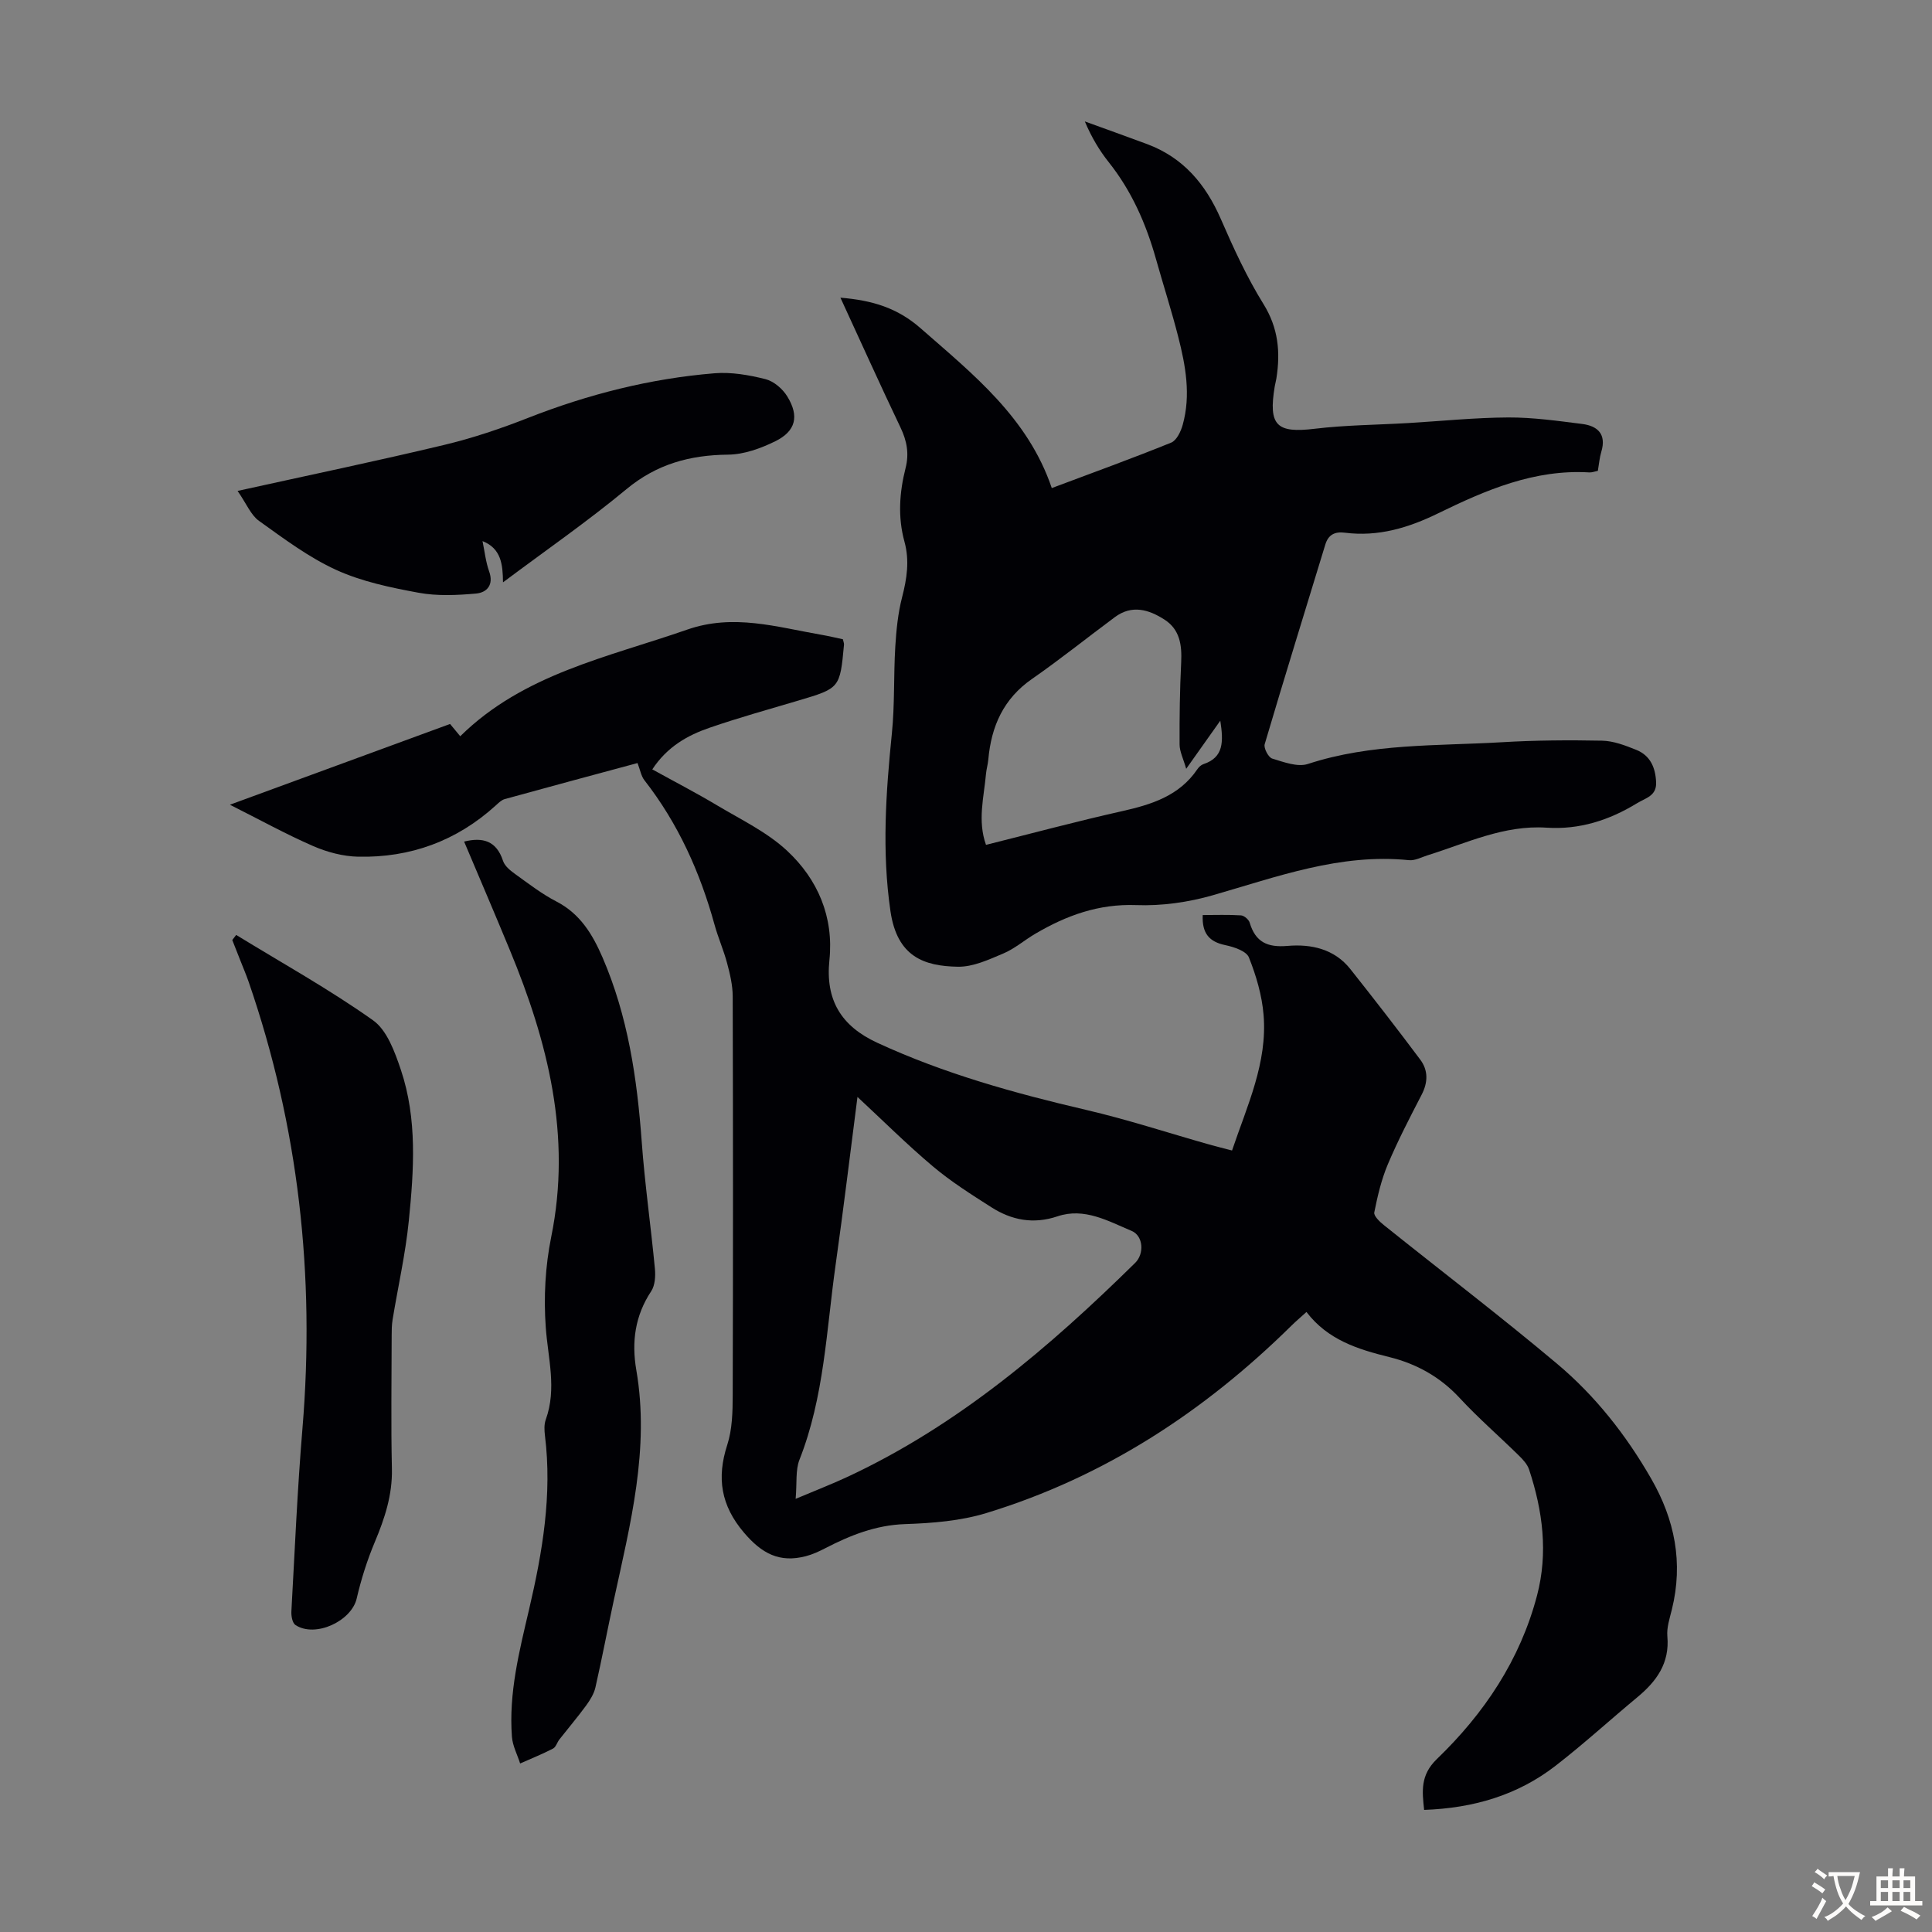
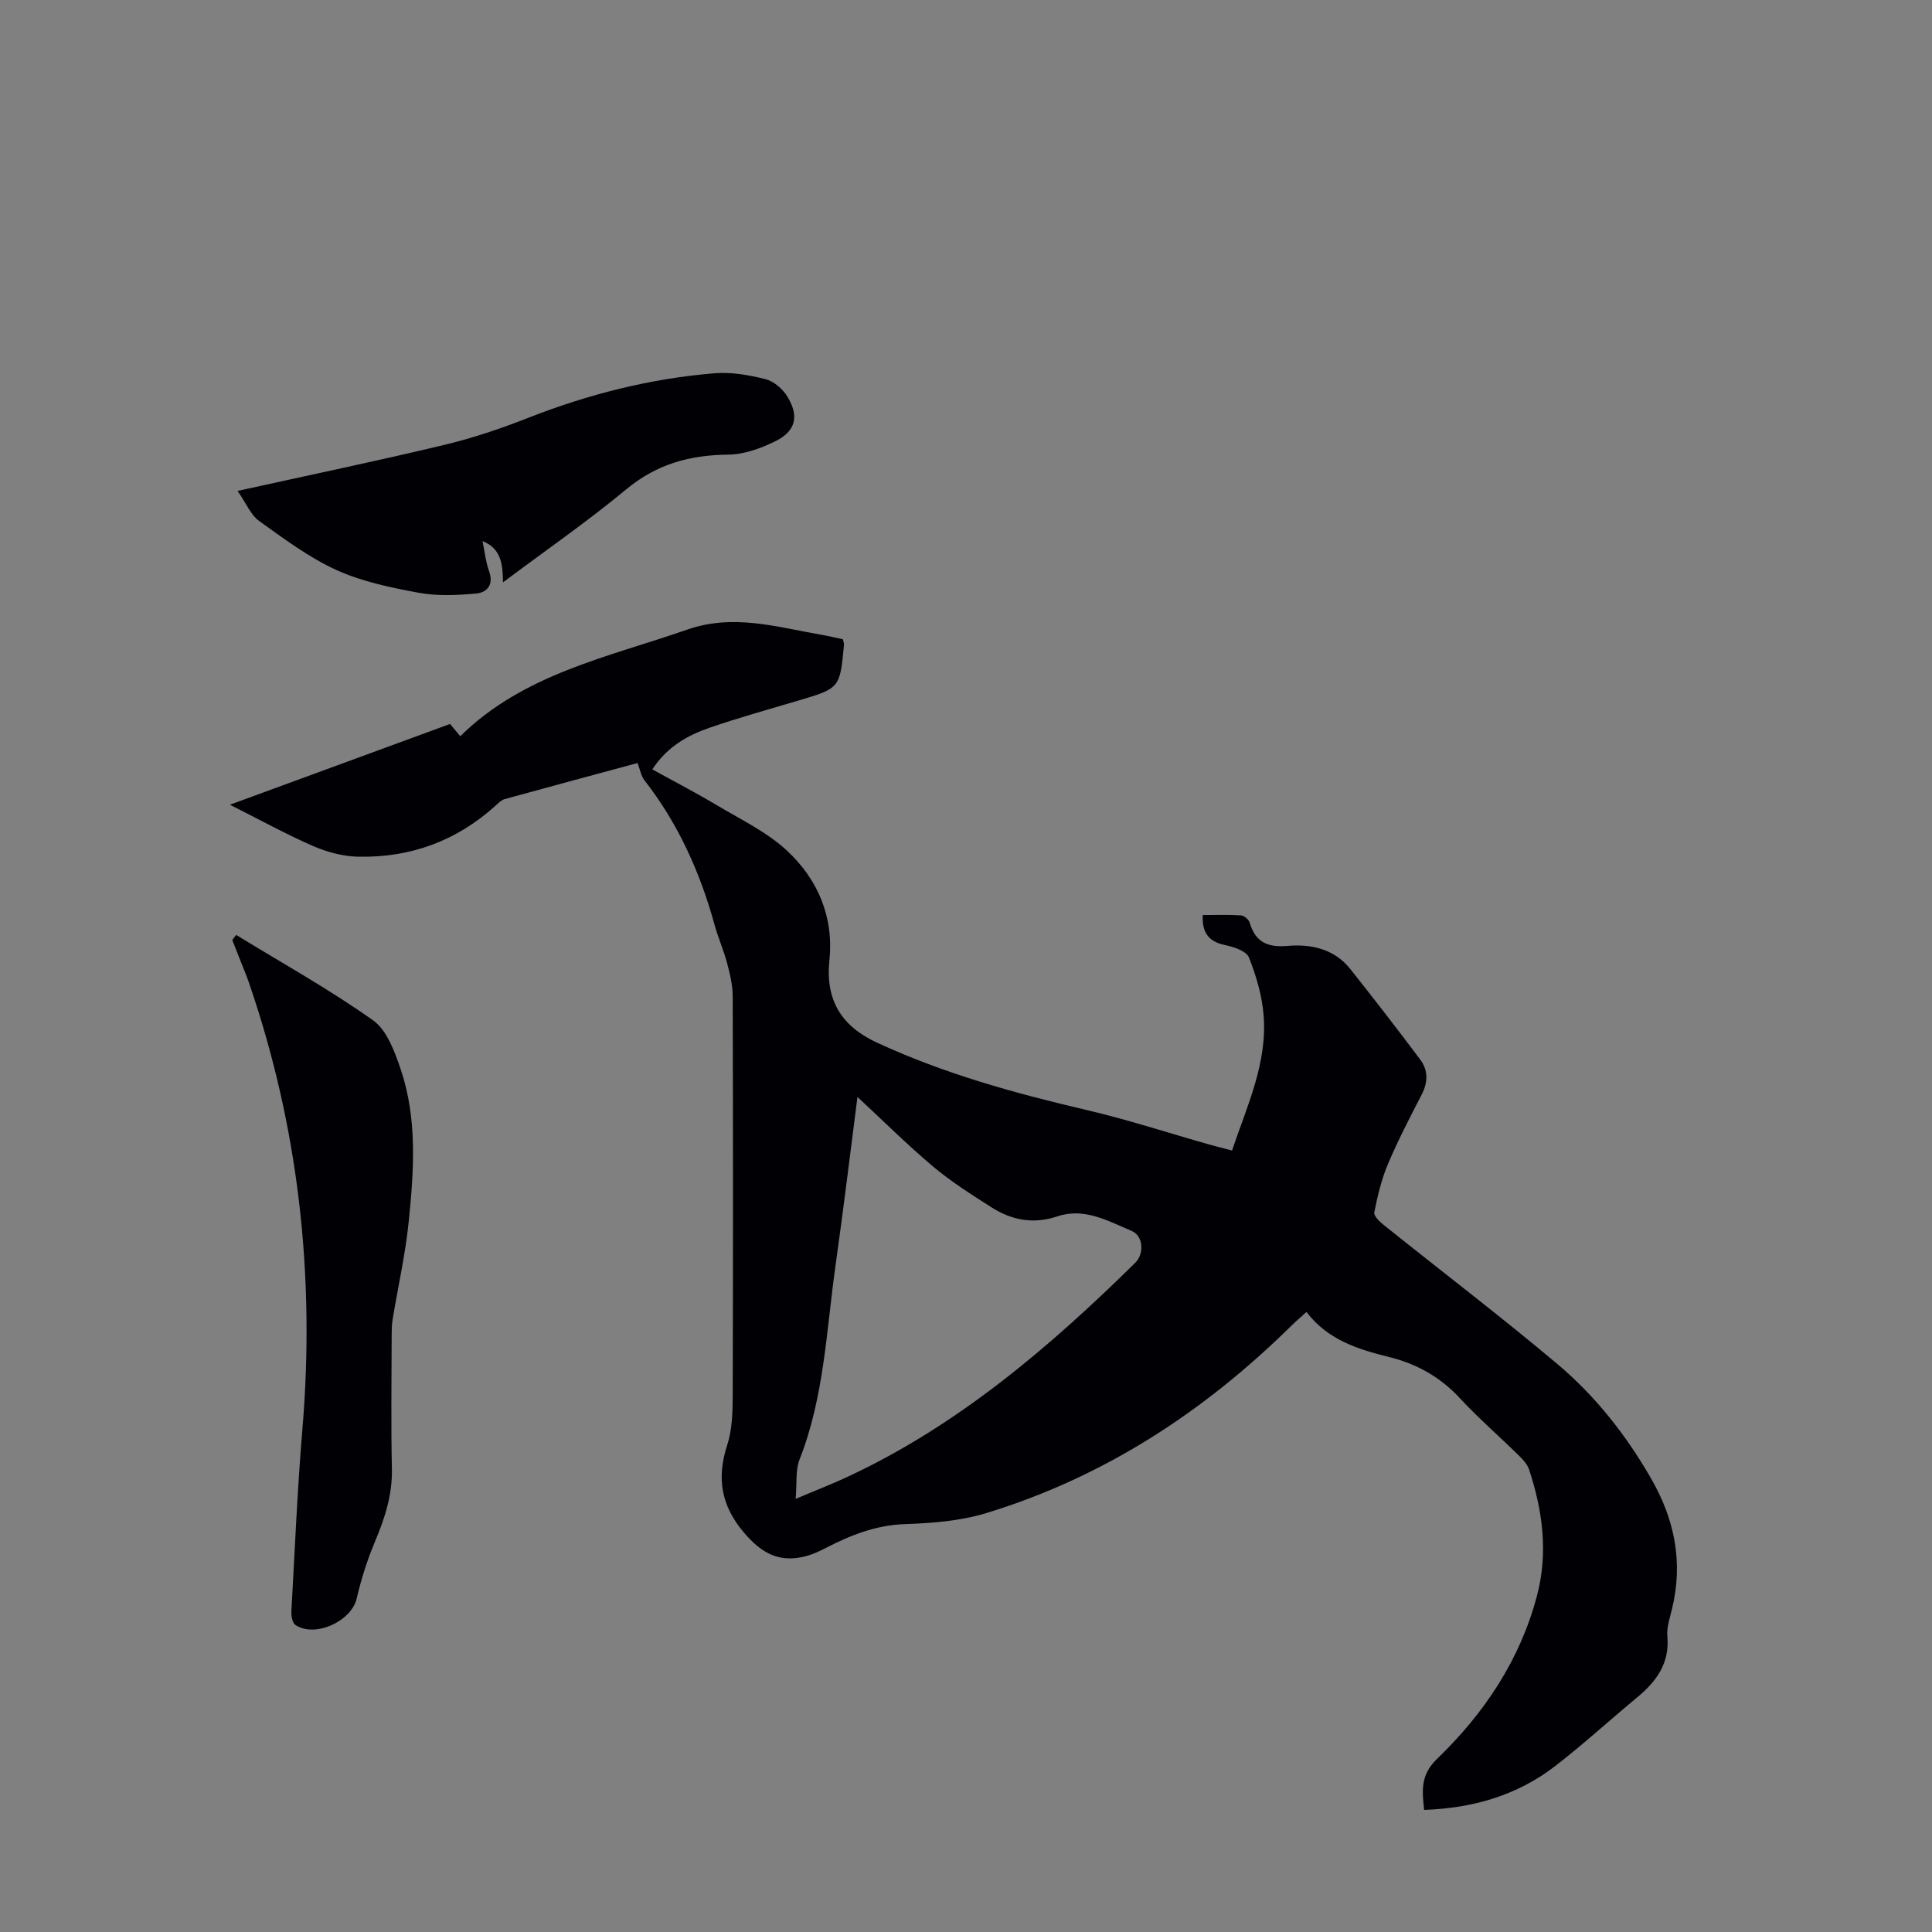
<svg xmlns="http://www.w3.org/2000/svg" enable-background="new 0 0 400 400" viewBox="0 0 400 400">
  <rect x="0" y="0" width="400" height="400" fill="#808080" stroke="none" />
  <g fill="#010105">
    <path d="m255.08 238.2c3.16-9.35 7.35-18.18 6.53-28.07-.33-4.05-1.53-8.13-3.04-11.91-.52-1.31-3.1-2.17-4.88-2.54-3.33-.69-4.85-2.43-4.68-6.23 2.66 0 5.3-.1 7.93.07.65.04 1.6.86 1.79 1.5 1.2 4.03 3.66 5.18 7.84 4.82 4.86-.42 9.69.61 13 4.79 4.91 6.19 9.76 12.44 14.49 18.77 1.65 2.21 1.6 4.7.27 7.26-2.46 4.74-4.92 9.5-7 14.41-1.33 3.16-2.13 6.58-2.8 9.95-.14.72 1.11 1.92 1.96 2.6 11.95 9.58 24.15 18.87 35.87 28.72 7.91 6.64 14.29 14.74 19.48 23.77 4.92 8.54 6.68 17.44 4.31 27.09-.45 1.84-1.11 3.77-.94 5.6.49 5.55-2.24 9.29-6.2 12.58-5.68 4.71-11.14 9.71-16.97 14.22-7.85 6.08-16.99 8.76-27.19 9.12-.41-3.86-.82-7.19 2.63-10.52 9.8-9.44 17.24-20.52 20.75-33.88 2.32-8.84 1.17-17.54-1.65-26.07-.36-1.09-1.28-2.08-2.13-2.91-4.07-4-8.4-7.75-12.27-11.93-4.05-4.37-8.96-7.07-14.57-8.45-6.5-1.61-12.71-3.55-17.12-9.33-1.21 1.1-2.22 1.95-3.15 2.87-18.05 17.79-38.77 31.33-63.12 38.76-5.36 1.64-11.21 2.1-16.86 2.29-6.05.21-11.3 2.31-16.49 4.99-1.28.66-2.63 1.29-4.02 1.65-5.48 1.43-9.14-.55-12.83-4.89-4.76-5.6-5.67-11.31-3.45-18.15 1.04-3.21 1.12-6.83 1.13-10.27.08-27.53.07-55.07 0-82.6-.01-2.29-.56-4.63-1.16-6.86-.71-2.69-1.86-5.27-2.6-7.96-3-10.88-7.54-20.98-14.53-29.93-.67-.86-.86-2.11-1.42-3.55-8.78 2.37-18.14 4.88-27.48 7.46-.7.19-1.31.82-1.88 1.33-8.08 7.34-17.67 10.84-28.49 10.6-3.12-.07-6.4-.94-9.28-2.19-5.6-2.44-10.98-5.41-17.26-8.57 15.65-5.74 30.54-11.21 45.58-16.72.74.89 1.43 1.72 2.11 2.54 13.09-12.91 30.54-16.34 47-22.08 9.57-3.33 18.51-.53 27.69 1.06 1.53.26 3.04.63 4.53.94.11.51.26.83.23 1.14-.84 9.02-.85 9-9.54 11.58-6.1 1.81-12.25 3.52-18.26 5.59-4.57 1.57-8.78 3.91-11.89 8.63 4.54 2.51 9.05 4.84 13.4 7.44 4.96 2.96 10.36 5.54 14.51 9.41 6.36 5.92 9.69 13.7 8.76 22.65-.85 8.22 2.4 13.63 9.88 17.09 13.88 6.42 28.47 10.46 43.3 13.92 8.58 2 16.98 4.76 25.46 7.16 1.49.42 2.98.78 4.72 1.24zm-90.35 72.12c4.36-1.84 7.68-3.12 10.88-4.62 22.83-10.68 41.65-26.76 59.42-44.24 1.91-1.88 1.69-5.59-.73-6.61-4.86-2.04-9.79-4.9-15.36-3.02-5 1.68-9.5.8-13.72-1.9-4.14-2.64-8.33-5.29-12.07-8.44-5.38-4.53-10.38-9.52-15.62-14.38-1.48 11.47-2.88 23.11-4.52 34.72-1.92 13.57-2.36 27.41-7.5 40.42-.83 2.13-.49 4.74-.78 8.07z" />
-     <path d="m174 61.63c6.59.55 11.77 2.09 16.61 6.34 10.88 9.54 22.21 18.5 27.15 33.08 8.72-3.27 16.78-6.19 24.72-9.41 1.13-.46 2.01-2.32 2.39-3.7 1.71-6.14.6-12.23-.93-18.21-1.38-5.41-3.1-10.73-4.61-16.11-2.05-7.27-5.02-14.06-9.77-20.03-1.93-2.43-3.55-5.12-4.96-8.45 4.29 1.56 8.59 3.09 12.86 4.68 7.51 2.79 12.15 8.3 15.3 15.52 2.62 6.02 5.38 12.05 8.83 17.61 3.09 4.98 3.53 9.98 2.67 15.42-.09.55-.25 1.09-.34 1.64-1.35 8.11.4 9.71 8.28 8.76 6.4-.77 12.89-.8 19.34-1.18 6.92-.41 13.84-1.13 20.76-1.16 5.1-.02 10.22.71 15.3 1.35 3.19.41 5.02 2.13 3.94 5.73-.38 1.26-.48 2.6-.72 3.97-.69.14-1.23.36-1.75.33-11.38-.69-21.43 3.64-31.3 8.46-6.15 3.01-12.43 4.9-19.33 4.02-2.06-.26-3.42.38-4.05 2.46-4.2 13.77-8.47 27.52-12.55 41.33-.24.81.77 2.73 1.55 2.97 2.39.73 5.26 1.82 7.4 1.12 13.12-4.3 26.72-3.71 40.17-4.5 6.9-.41 13.83-.46 20.74-.32 2.37.05 4.81.99 7.07 1.9 2.91 1.17 3.99 3.68 4.11 6.73.12 2.82-2.17 3.23-3.95 4.32-5.77 3.53-11.94 5.51-18.74 5.06-8.81-.58-16.56 3.2-24.63 5.72-1.27.4-2.61 1.14-3.85 1.01-14.25-1.45-27.29 3.44-40.61 7.26-5.08 1.46-10.58 2.24-15.85 2.04-7.79-.29-14.48 2.15-20.93 5.95-2.22 1.3-4.22 3.06-6.55 4.05-3.03 1.28-6.31 2.82-9.46 2.76-6.98-.12-12.57-2.05-13.95-11.5-1.8-12.35-.95-24.52.29-36.78.61-5.96.35-12 .71-17.99.21-3.42.55-6.89 1.4-10.19 1-3.87 1.58-7.61.5-11.54-1.4-5.08-1.05-10.2.23-15.24.76-2.98.28-5.61-1.04-8.38-4.19-8.77-8.17-17.62-12.45-26.9zm78.65 87.58c-2.48 3.51-4.57 6.46-7.06 9.96-.6-2.1-1.36-3.56-1.37-5.03-.03-5.67.05-11.34.33-17 .17-3.56-.25-6.8-3.46-8.86-3.25-2.09-6.74-3.13-10.27-.51-5.73 4.25-11.3 8.73-17.16 12.8-5.91 4.1-8.43 9.81-9.04 16.68-.09 1-.39 1.98-.48 2.98-.43 4.83-1.79 9.67 0 14.69 9.51-2.38 18.78-4.87 28.14-6.97 6.14-1.38 11.87-3.16 15.62-8.69.3-.45.78-.9 1.28-1.06 4.19-1.4 4.14-4.64 3.47-8.99z" />
-     <path d="m96.09 174.24c3.81-.94 6.68-.22 8.06 4 .37 1.13 1.62 2.09 2.67 2.84 2.72 1.96 5.41 4.03 8.37 5.56 4.91 2.54 7.46 6.75 9.55 11.57 5.27 12.19 7.16 25.03 8.12 38.15.64 8.79 1.9 17.53 2.73 26.3.15 1.54.03 3.47-.77 4.68-3.35 5.06-4.08 10.49-3.08 16.31 2.82 16.32-1.26 31.96-4.66 47.67-1.3 6-2.44 12.04-3.8 18.03-.3 1.32-1.09 2.6-1.9 3.72-1.77 2.42-3.71 4.7-5.56 7.06-.48.61-.72 1.59-1.33 1.9-2.21 1.14-4.52 2.07-6.8 3.08-.59-1.84-1.55-3.64-1.7-5.51-.69-9.06 1.53-17.76 3.57-26.47 2.76-11.81 4.78-23.67 3.27-35.87-.13-1.09-.2-2.33.16-3.33 2.33-6.43.45-12.75 0-19.18-.44-6.17-.1-12.58 1.13-18.64 4.26-20.93-.68-40.37-8.58-59.45-3.09-7.48-6.29-14.94-9.45-22.42z" />
    <path d="m48.9 193.57c9.5 5.82 19.27 11.25 28.33 17.67 2.91 2.06 4.52 6.57 5.77 10.27 3.42 10.19 2.69 20.79 1.64 31.25-.69 6.87-2.24 13.64-3.36 20.47-.18 1.09-.19 2.22-.19 3.34-.01 9.17-.16 18.35.05 27.52.12 5.44-1.49 10.28-3.54 15.17-1.58 3.76-2.83 7.71-3.75 11.69-1.08 4.68-8.56 8.19-12.67 5.5-.65-.42-.91-1.9-.85-2.86.7-12.62 1.24-25.25 2.29-37.84 2.63-31.61-.78-62.45-11.14-92.47-.51-1.48-1.13-2.91-1.7-4.37-.56-1.43-1.13-2.86-1.69-4.29.27-.35.54-.7.81-1.05z" />
    <path d="m49.19 101.64c14.86-3.28 28.83-6.19 42.71-9.51 5.92-1.41 11.76-3.38 17.43-5.61 12.46-4.89 25.3-8.15 38.62-9.24 3.47-.28 7.13.36 10.54 1.22 1.72.43 3.55 2.01 4.51 3.58 2.51 4.09 1.77 7.18-2.49 9.28-3.01 1.48-6.49 2.74-9.78 2.77-7.9.08-14.75 1.95-21.01 7.13-8.07 6.69-16.72 12.68-25.58 19.31-.04-3.73-.38-7.02-4.24-8.54.45 2.17.67 4.31 1.37 6.27 1.01 2.82-.49 4.39-2.72 4.59-3.94.35-8.04.54-11.89-.17-5.79-1.07-11.74-2.3-17.06-4.73-5.69-2.6-10.85-6.48-15.98-10.15-1.67-1.19-2.56-3.5-4.43-6.2z" />
  </g>
-   <path d="m377.9 391.2c-.2.3-.4.5-.6.8-.7-.6-1.4-1-2.2-1.5.2-.3.4-.5.5-.8.6.4 1.4.8 2.3 1.5zm-1.8 6.1c-.2-.2-.5-.4-.9-.6.4-.6.8-1.2 1.2-1.9s.7-1.3.9-1.9c.3.3.5.5.8.7-.7 1.3-1.4 2.6-2 3.7zm2.2-9c-.3.3-.5.5-.6.8-.6-.6-1.3-1.1-2-1.5.3-.3.5-.5.6-.7.6.5 1.3.9 2 1.4zm.3.2v-.9h2 4.5c-.3 1.3-.6 2.5-1 3.6s-.9 2.1-1.4 3c.4.5 1 1 1.6 1.4s1.2.8 1.9 1.1c-.3.2-.5.4-.8.8-.4-.3-1-.7-1.6-1.2s-1.2-1.1-1.6-1.6c-.5.6-1.1 1.1-1.7 1.6s-1.4.9-2.1 1.4c-.1-.3-.3-.5-.7-.8.6-.2 1.2-.5 1.9-1s1.4-1.1 2-1.8c-.5-.8-.9-1.6-1.2-2.5s-.6-2-.8-3.2c-.4.1-.7.1-1 .1zm2.5 2.7c.3 1 .7 1.7 1 2.2.3-.5.6-1.1 1-2s.6-1.9.9-3h-3.2-.4c.1.9.3 1.8.7 2.8z" fill="#fcfbfa" />
-   <path d="m396.5 388.5v1.5 3.6h1.5v.9c-.4 0-1 0-1.7 0h-7.9c-.5 0-.9 0-1.2 0v-.9h1.3v-3.5c0-.7 0-1.2 0-1.6h2.4c0-.8 0-1.4 0-1.7h1c0 .3-.1.8-.1 1.7h1.5c0-.8 0-1.4 0-1.7h1c0 .3-.1.9-.1 1.7zm-8.2 9.2c-.2-.3-.5-.5-.8-.8.8-.3 1.4-.6 1.9-.9s1-.7 1.4-1.1c.3.3.6.5.9.8-1.6 1-2.8 1.6-3.4 2zm2.6-6.8v-1.6h-1.5v1.6zm0 2.7v-1.9h-1.5v1.9zm2.4-2.7v-1.6h-1.5v1.6zm0 2.7v-1.9h-1.5v1.9zm.2 2 .7-.8c.4.2.9.5 1.6.8s1.3.7 1.8 1c-.3.3-.5.5-.8.8-.4-.3-1.5-1-3.3-1.8zm2-4.7v-1.6h-1.4v1.6zm0 2.7v-1.9h-1.4v1.9z" fill="#fcfbfa" />
</svg>